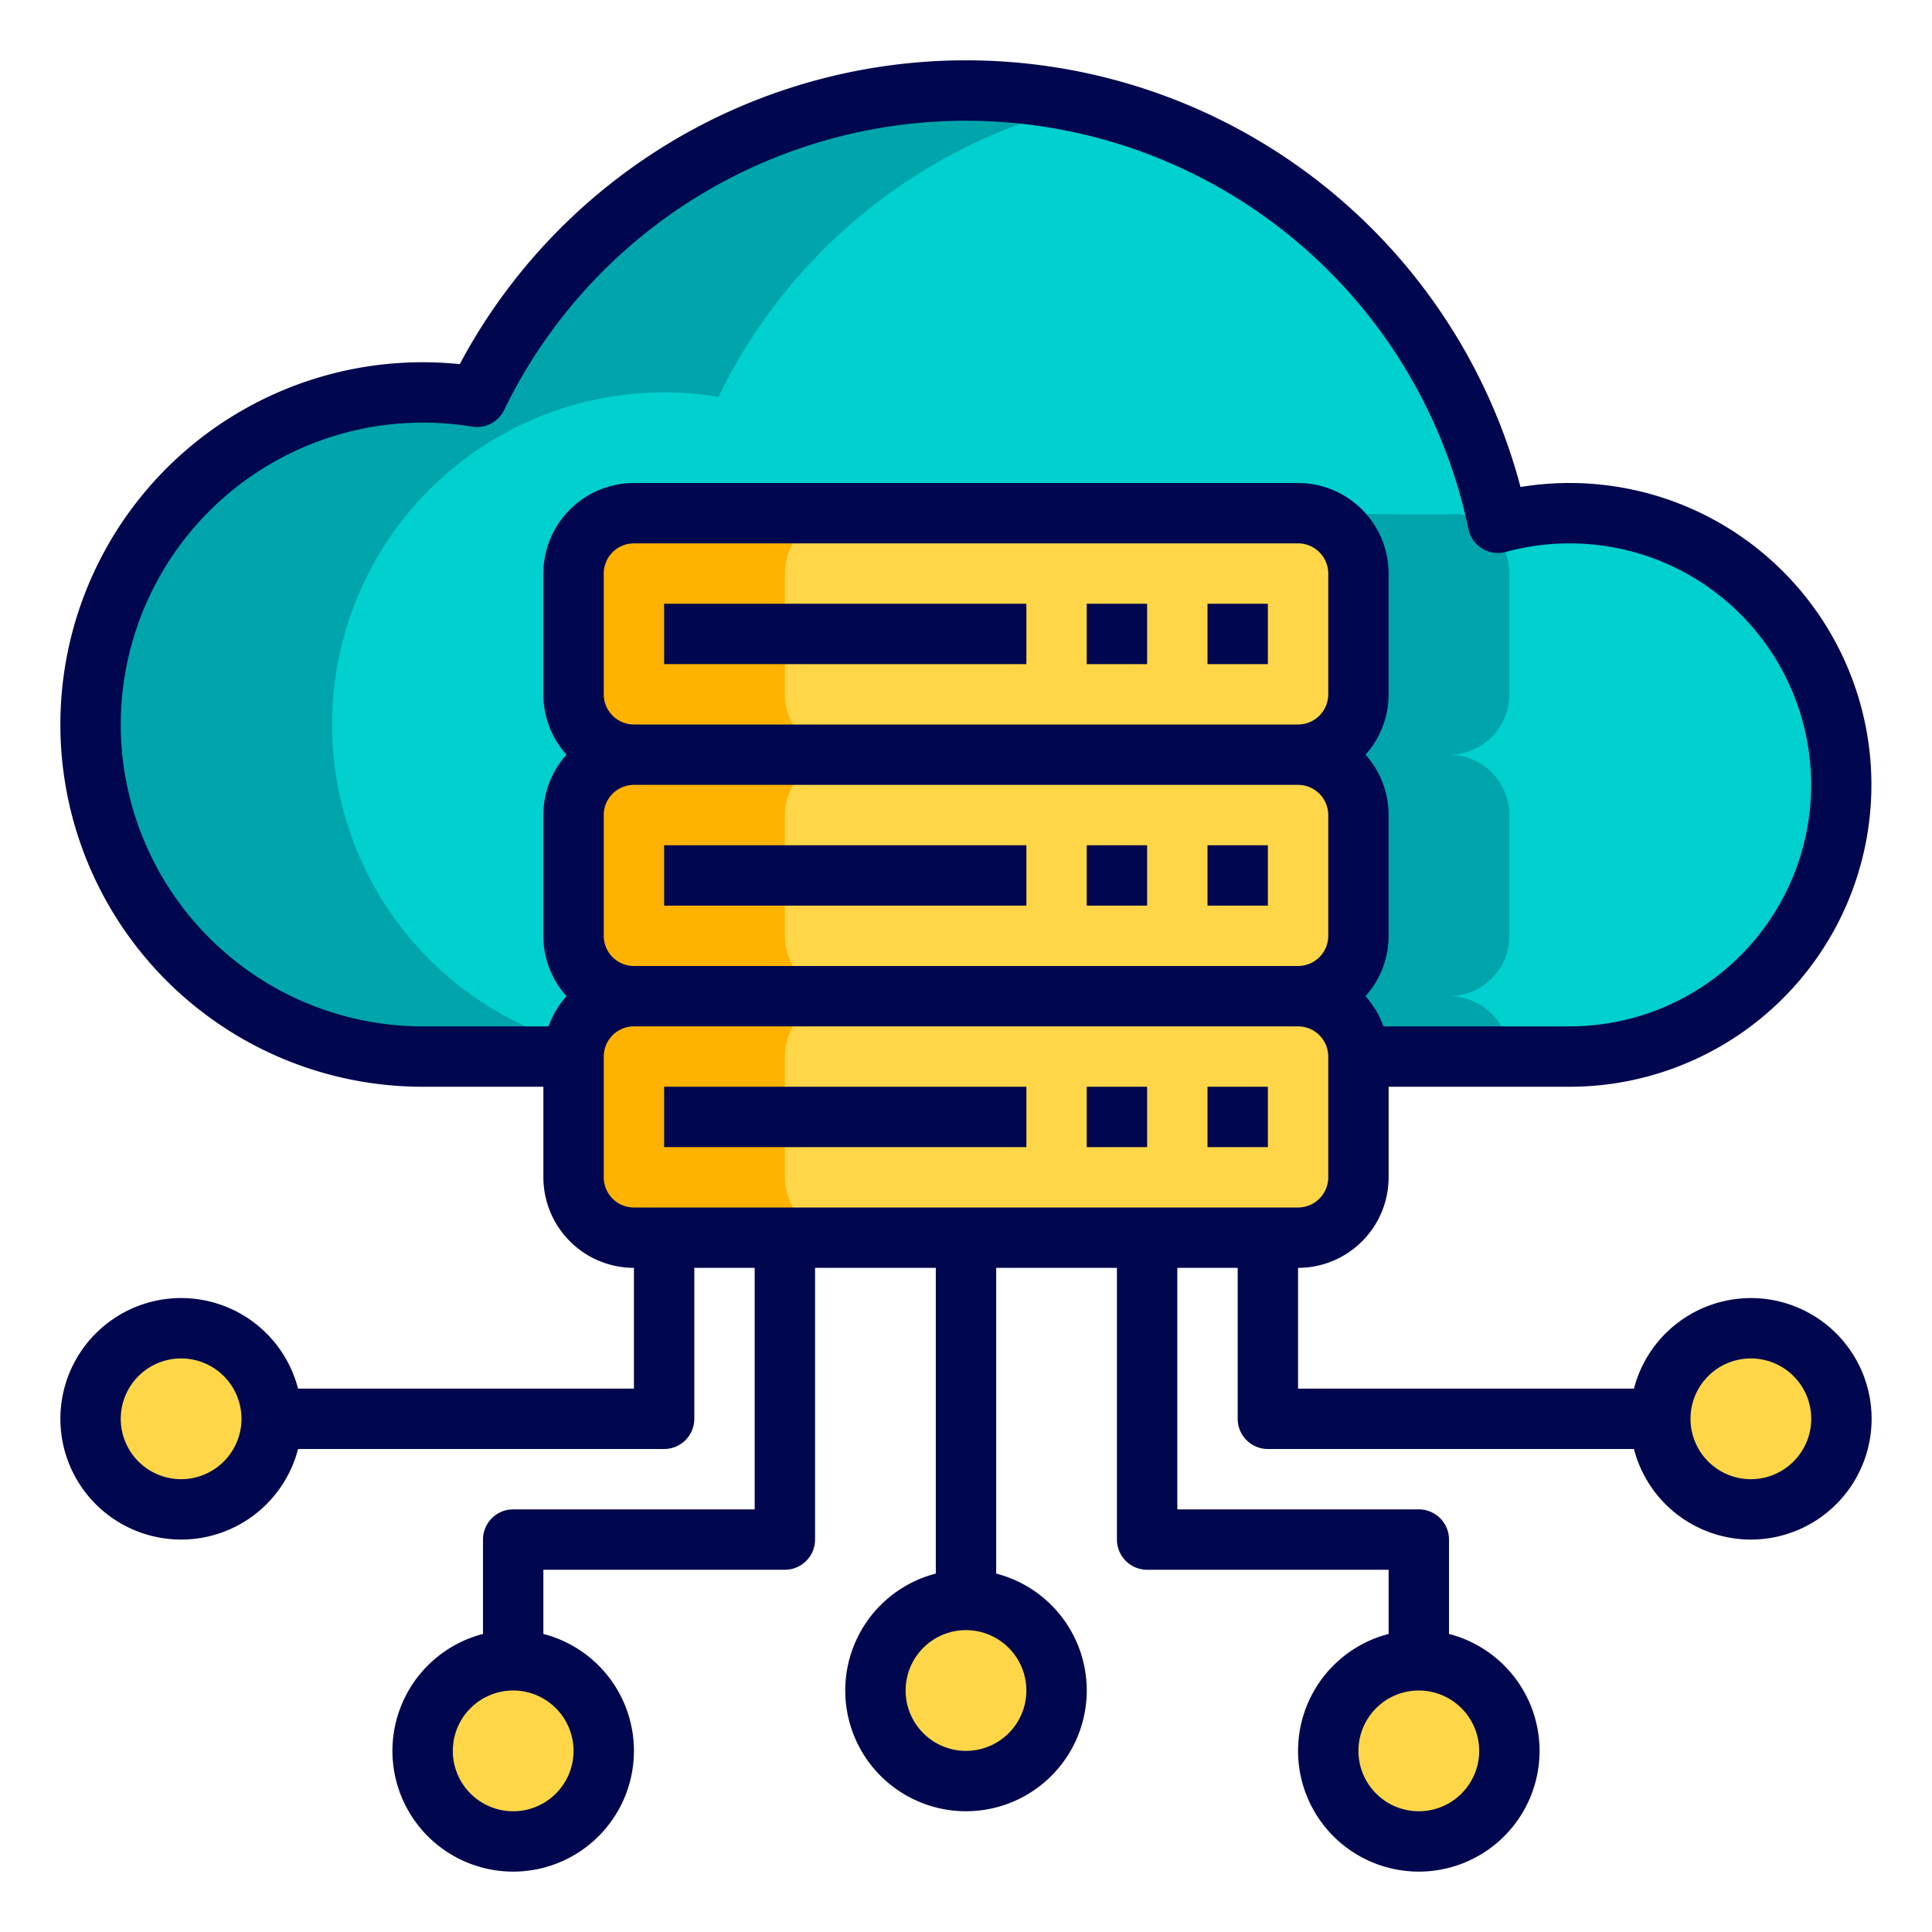
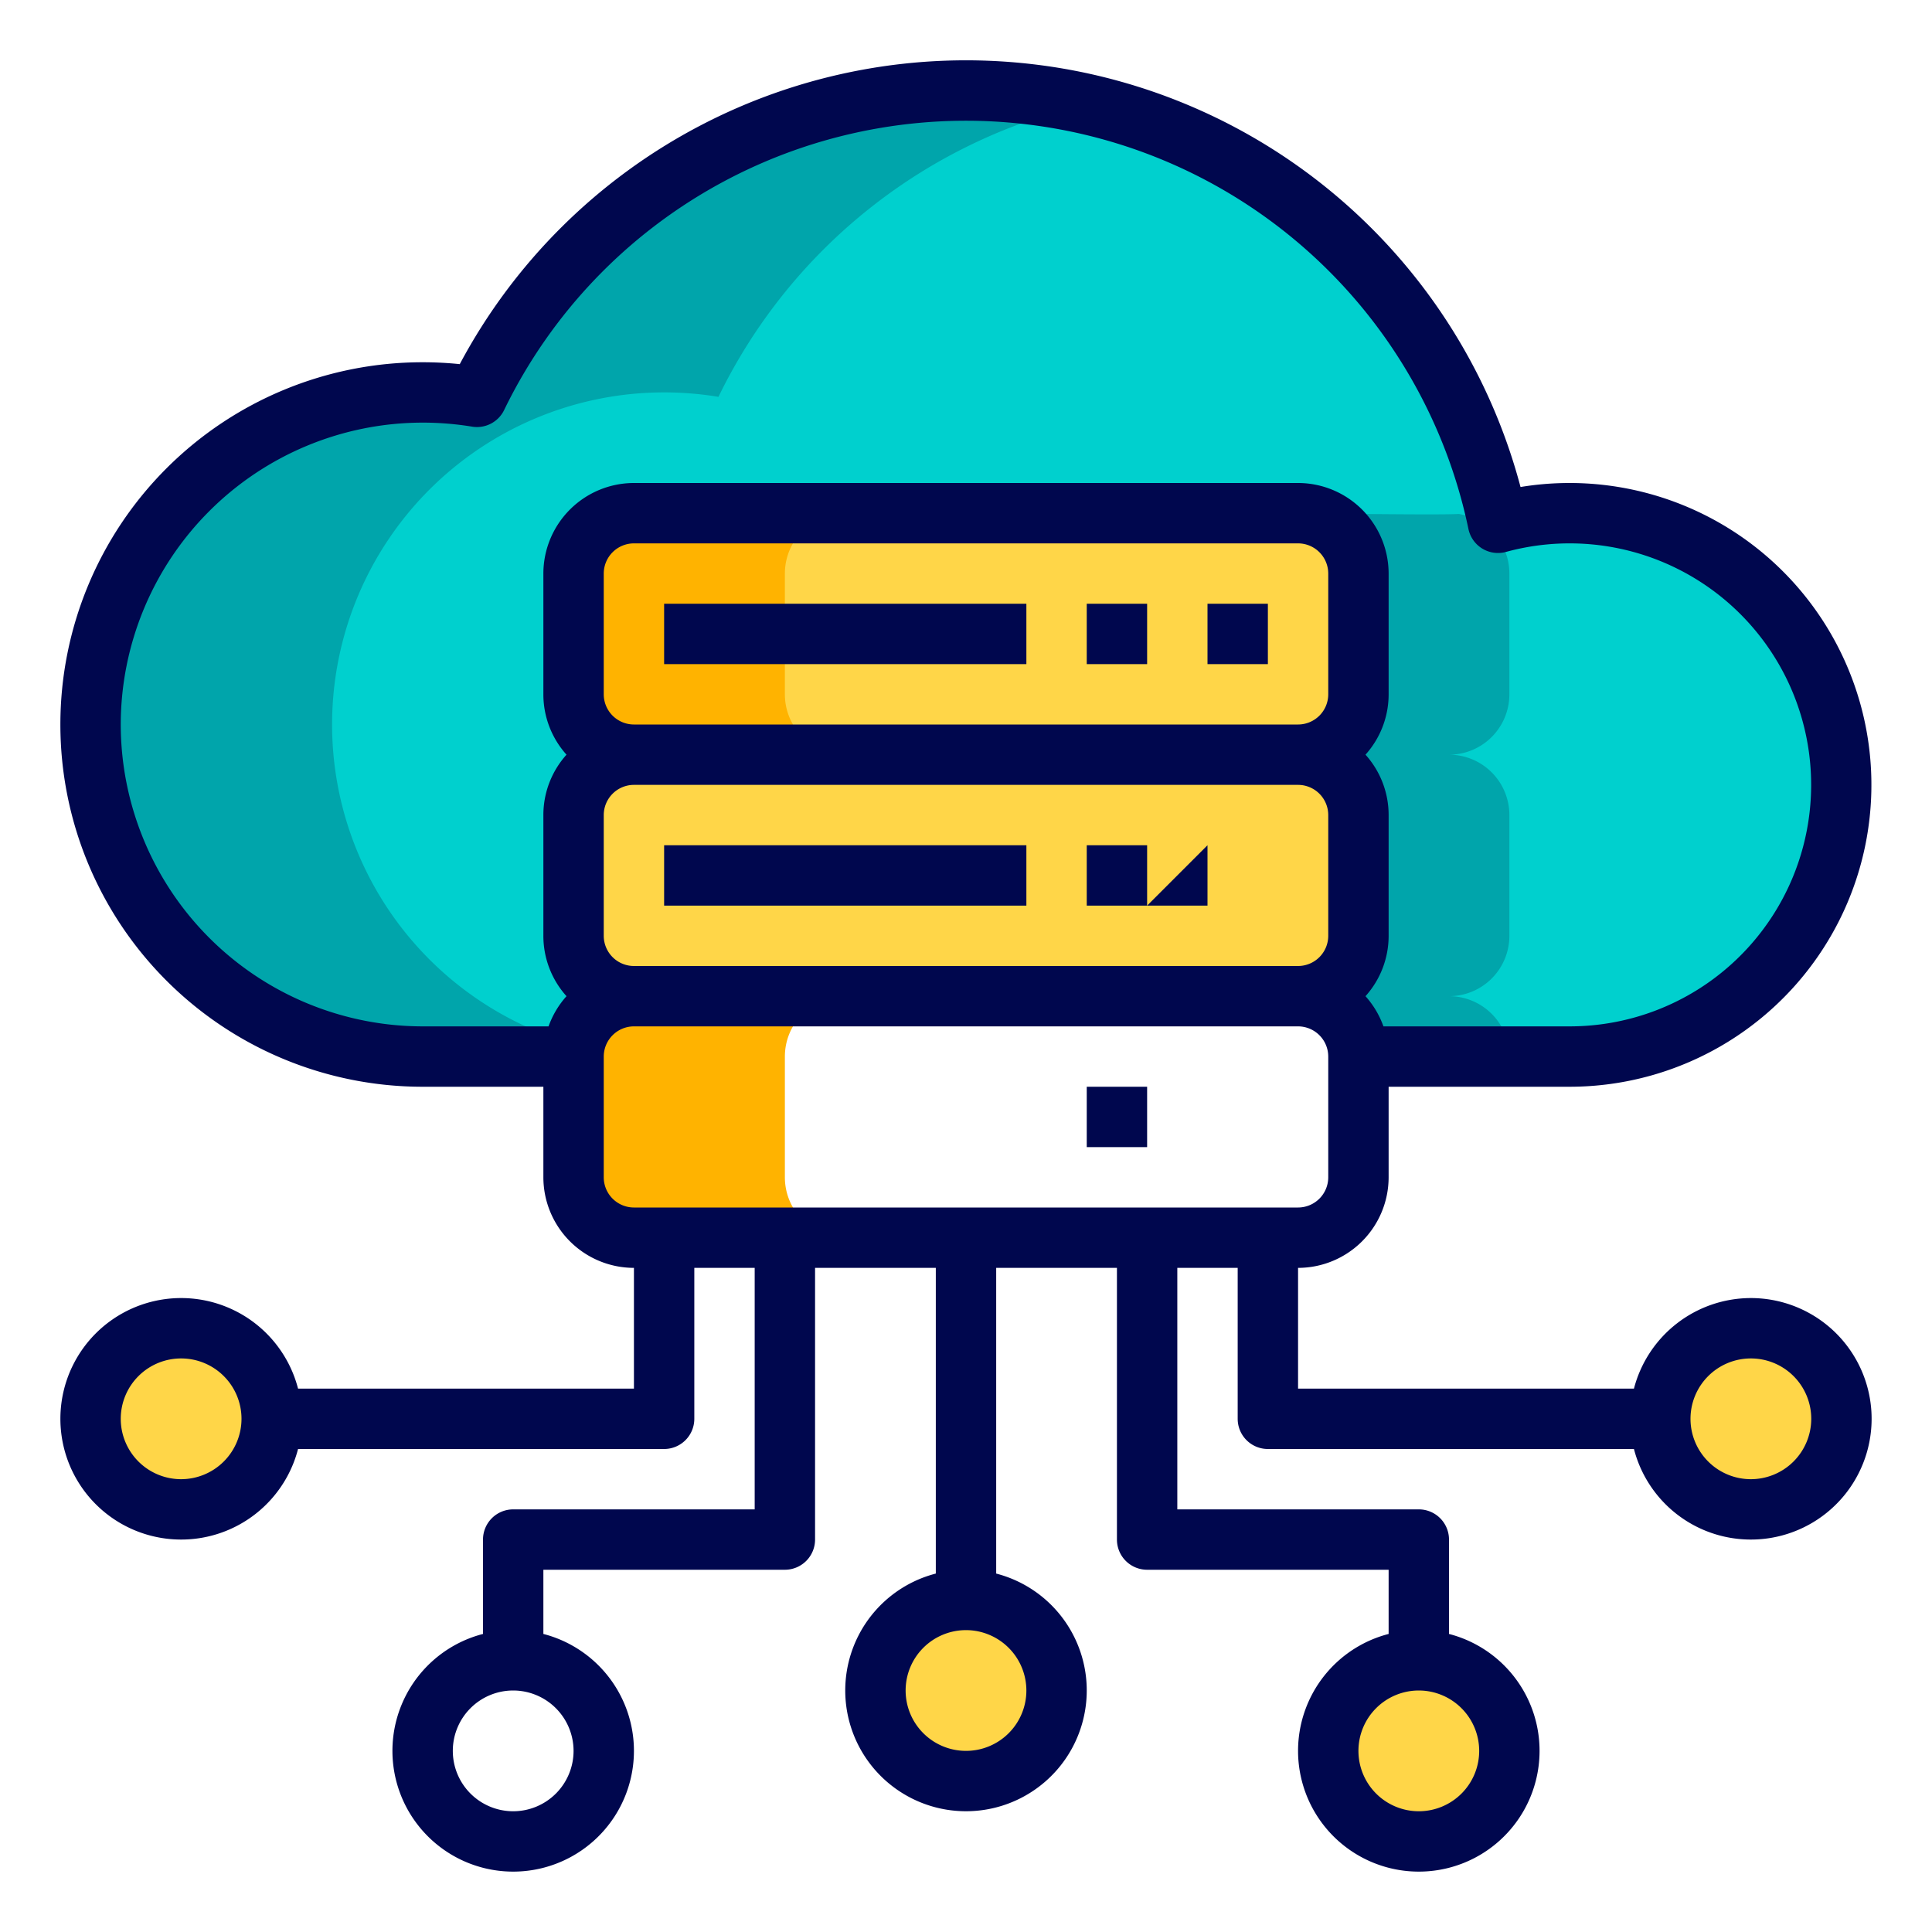
<svg xmlns="http://www.w3.org/2000/svg" height="512" viewBox="0 0 512 512" width="512">
  <g id="Filled-Outline">
    <g id="Hosting-server-cloud_copy" data-name="Hosting-server-cloud copy">
      <circle cx="464" cy="376" fill="#ffd648" r="24" />
      <circle cx="376" cy="464" fill="#ffd648" r="24" />
      <circle cx="256" cy="448" fill="#ffd648" r="24" />
-       <circle cx="136" cy="464" fill="#ffd648" r="24" />
      <circle cx="48" cy="376" fill="#ffd648" r="24" />
-       <path d="m360 280v32a16 16 0 0 1 -16 16h-176a16 16 0 0 1 -16-16v-32a16 16 0 0 1 16-16h176a16 16 0 0 1 16 16z" fill="#ffd648" />
      <rect fill="#ffd648" height="64" rx="16" width="208" x="152" y="200" />
      <rect fill="#ffd648" height="64" rx="16" width="208" x="152" y="136" />
      <path d="m224 328h-56a16 16 0 0 1 -16-16v-32a16 16 0 0 1 16-16h56a16 16 0 0 0 -16 16v32a16 16 0 0 0 16 16z" fill="#ffb300" />
-       <path d="m224 264h-56a16 16 0 0 1 -16-16v-32a16 16 0 0 1 16-16h56a16 16 0 0 0 -16 16v32a16 16 0 0 0 16 16z" fill="#ffb300" />
      <path d="m224 200h-56a16 16 0 0 1 -16-16v-32a16 16 0 0 1 16-16h56a16 16 0 0 0 -16 16v32a16 16 0 0 0 16 16z" fill="#ffb300" />
      <path d="m416 136a72 72 0 0 1 0 144h-56a16 16 0 0 0 -16-16 16 16 0 0 0 16-16v-32a16 16 0 0 0 -16-16 16 16 0 0 0 16-16v-32a16 16 0 0 0 -16-16h-176a16 16 0 0 0 -16 16v32a16 16 0 0 0 16 16 16 16 0 0 0 -16 16v32a16 16 0 0 0 16 16 16 16 0 0 0 -16 16h-40a88 88 0 1 1 14.4-174.83 144.037 144.037 0 0 1 270.58 33.38 71.505 71.505 0 0 1 19.02-2.55z" fill="#00d0ce" />
      <path d="m256 24a144.26 144.26 0 0 1 32.01 3.57 144.245 144.245 0 0 0 -97.61 77.6 88.017 88.017 0 0 0 -38.08 171.6 16.457 16.457 0 0 0 -.32 3.23h-40a88 88 0 1 1 14.4-174.83 143.993 143.993 0 0 1 129.6-81.17z" fill="#00a5ab" />
      <path d="m384 200a16 16 0 0 1 16 16v32a16 16 0 0 1 -16 16 15.99 15.99 0 0 1 15.99 15.56 72.663 72.663 0 0 1 -7.99.44h-32a16 16 0 0 0 -16-16 16 16 0 0 0 16-16v-32a16 16 0 0 0 -16-16 16 16 0 0 0 16-16v-32a16 16 0 0 0 -16-16s37.91.55 42.57.2a16 16 0 0 1 13.43 15.8v32a16 16 0 0 1 -16 16z" fill="#00a5ab" />
      <g fill="#00074e">
        <path d="m176 160h96v16h-96z" />
        <path d="m288 160h16v16h-16z" />
        <path d="m320 160h16v16h-16z" />
        <path d="m176 224h96v16h-96z" />
        <path d="m288 224h16v16h-16z" />
-         <path d="m320 224h16v16h-16z" />
-         <path d="m176 288h96v16h-96z" />
+         <path d="m320 224v16h-16z" />
        <path d="m288 288h16v16h-16z" />
-         <path d="m320 288h16v16h-16z" />
        <path d="m464 344a32.057 32.057 0 0 0 -30.987 24h-89.013v-32a24.028 24.028 0 0 0 24-24v-24h48a80 80 0 1 0 -13.044-158.939 152.031 152.031 0 0 0 -281.115-32.561 97.271 97.271 0 0 0 -9.841-.5 96 96 0 0 0 0 192h32v24a24.028 24.028 0 0 0 24 24v32h-89.013a32 32 0 1 0 0 16h97.013a8 8 0 0 0 8-8v-40h16v64h-64a8 8 0 0 0 -8 8v25.013a32 32 0 1 0 16 0v-17.013h64a8 8 0 0 0 8-8v-72h32v81.013a32 32 0 1 0 16 0v-81.013h32v72a8 8 0 0 0 8 8h64v17.013a32 32 0 1 0 16 0v-25.013a8 8 0 0 0 -8-8h-64v-64h16v40a8 8 0 0 0 8 8h97.013a32 32 0 1 0 30.987-40zm-416 48a16 16 0 1 1 16-16 16.019 16.019 0 0 1 -16 16zm104 72a16 16 0 1 1 -16-16 16.019 16.019 0 0 1 16 16zm120-16a16 16 0 1 1 -16-16 16.019 16.019 0 0 1 16 16zm120 16a16 16 0 1 1 -16-16 16.019 16.019 0 0 1 16 16zm-232-280v-32a8.009 8.009 0 0 1 8-8h176a8.009 8.009 0 0 1 8 8v32a8.009 8.009 0 0 1 -8 8h-176a8.009 8.009 0 0 1 -8-8zm0 64v-32a8.009 8.009 0 0 1 8-8h176a8.009 8.009 0 0 1 8 8v32a8.009 8.009 0 0 1 -8 8h-176a8.009 8.009 0 0 1 -8-8zm-128-56a80.091 80.091 0 0 1 80-80 80.944 80.944 0 0 1 13.1 1.064 7.994 7.994 0 0 0 8.5-4.4 136.036 136.036 0 0 1 255.55 31.513 8 8 0 0 0 9.958 6.085 64 64 0 1 1 16.892 125.738h-49.376a24.015 24.015 0 0 0 -4.755-8 23.9 23.9 0 0 0 6.131-16v-32a23.9 23.9 0 0 0 -6.131-16 23.9 23.9 0 0 0 6.131-16v-32a24.028 24.028 0 0 0 -24-24h-176a24.028 24.028 0 0 0 -24 24v32a23.9 23.9 0 0 0 6.131 16 23.9 23.9 0 0 0 -6.131 16v32a23.9 23.9 0 0 0 6.131 16 24.015 24.015 0 0 0 -4.755 8h-33.376a80.091 80.091 0 0 1 -80-80zm128 120v-32a8.009 8.009 0 0 1 8-8h176a8.009 8.009 0 0 1 8 8v32a8.009 8.009 0 0 1 -8 8h-176a8.009 8.009 0 0 1 -8-8zm304 80a16 16 0 1 1 16-16 16.019 16.019 0 0 1 -16 16z" />
      </g>
    </g>
  </g>
</svg>